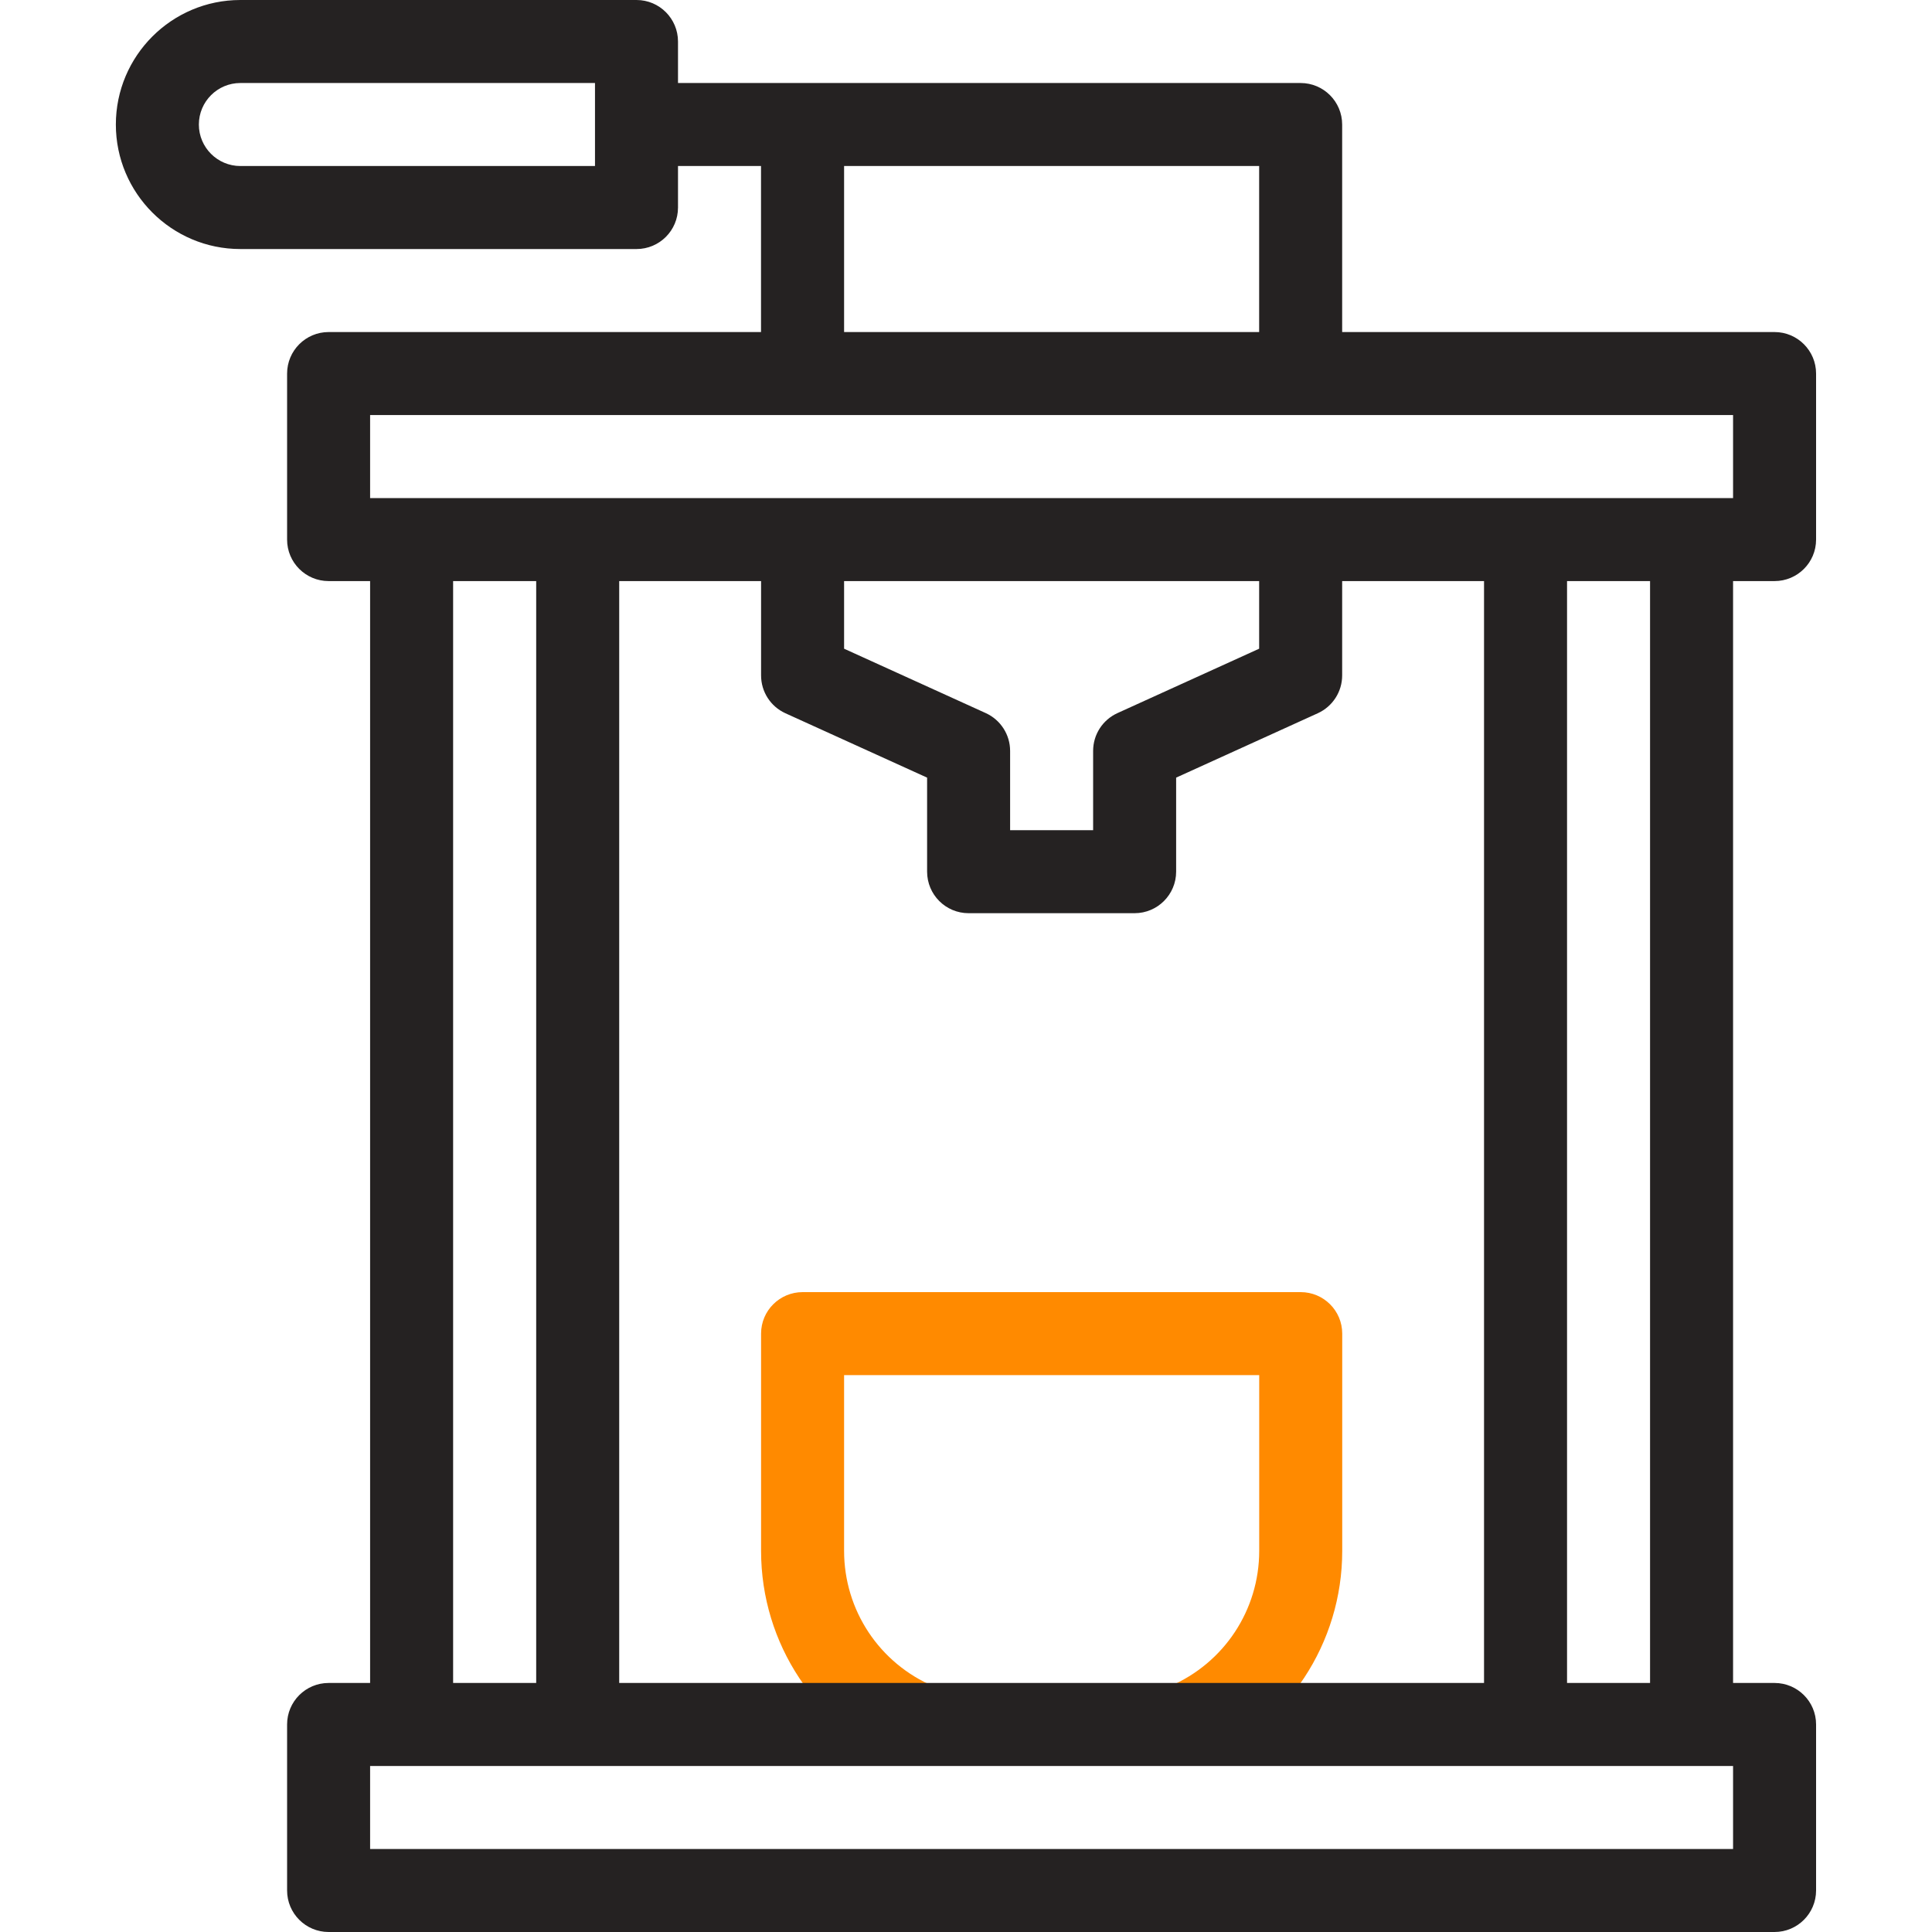
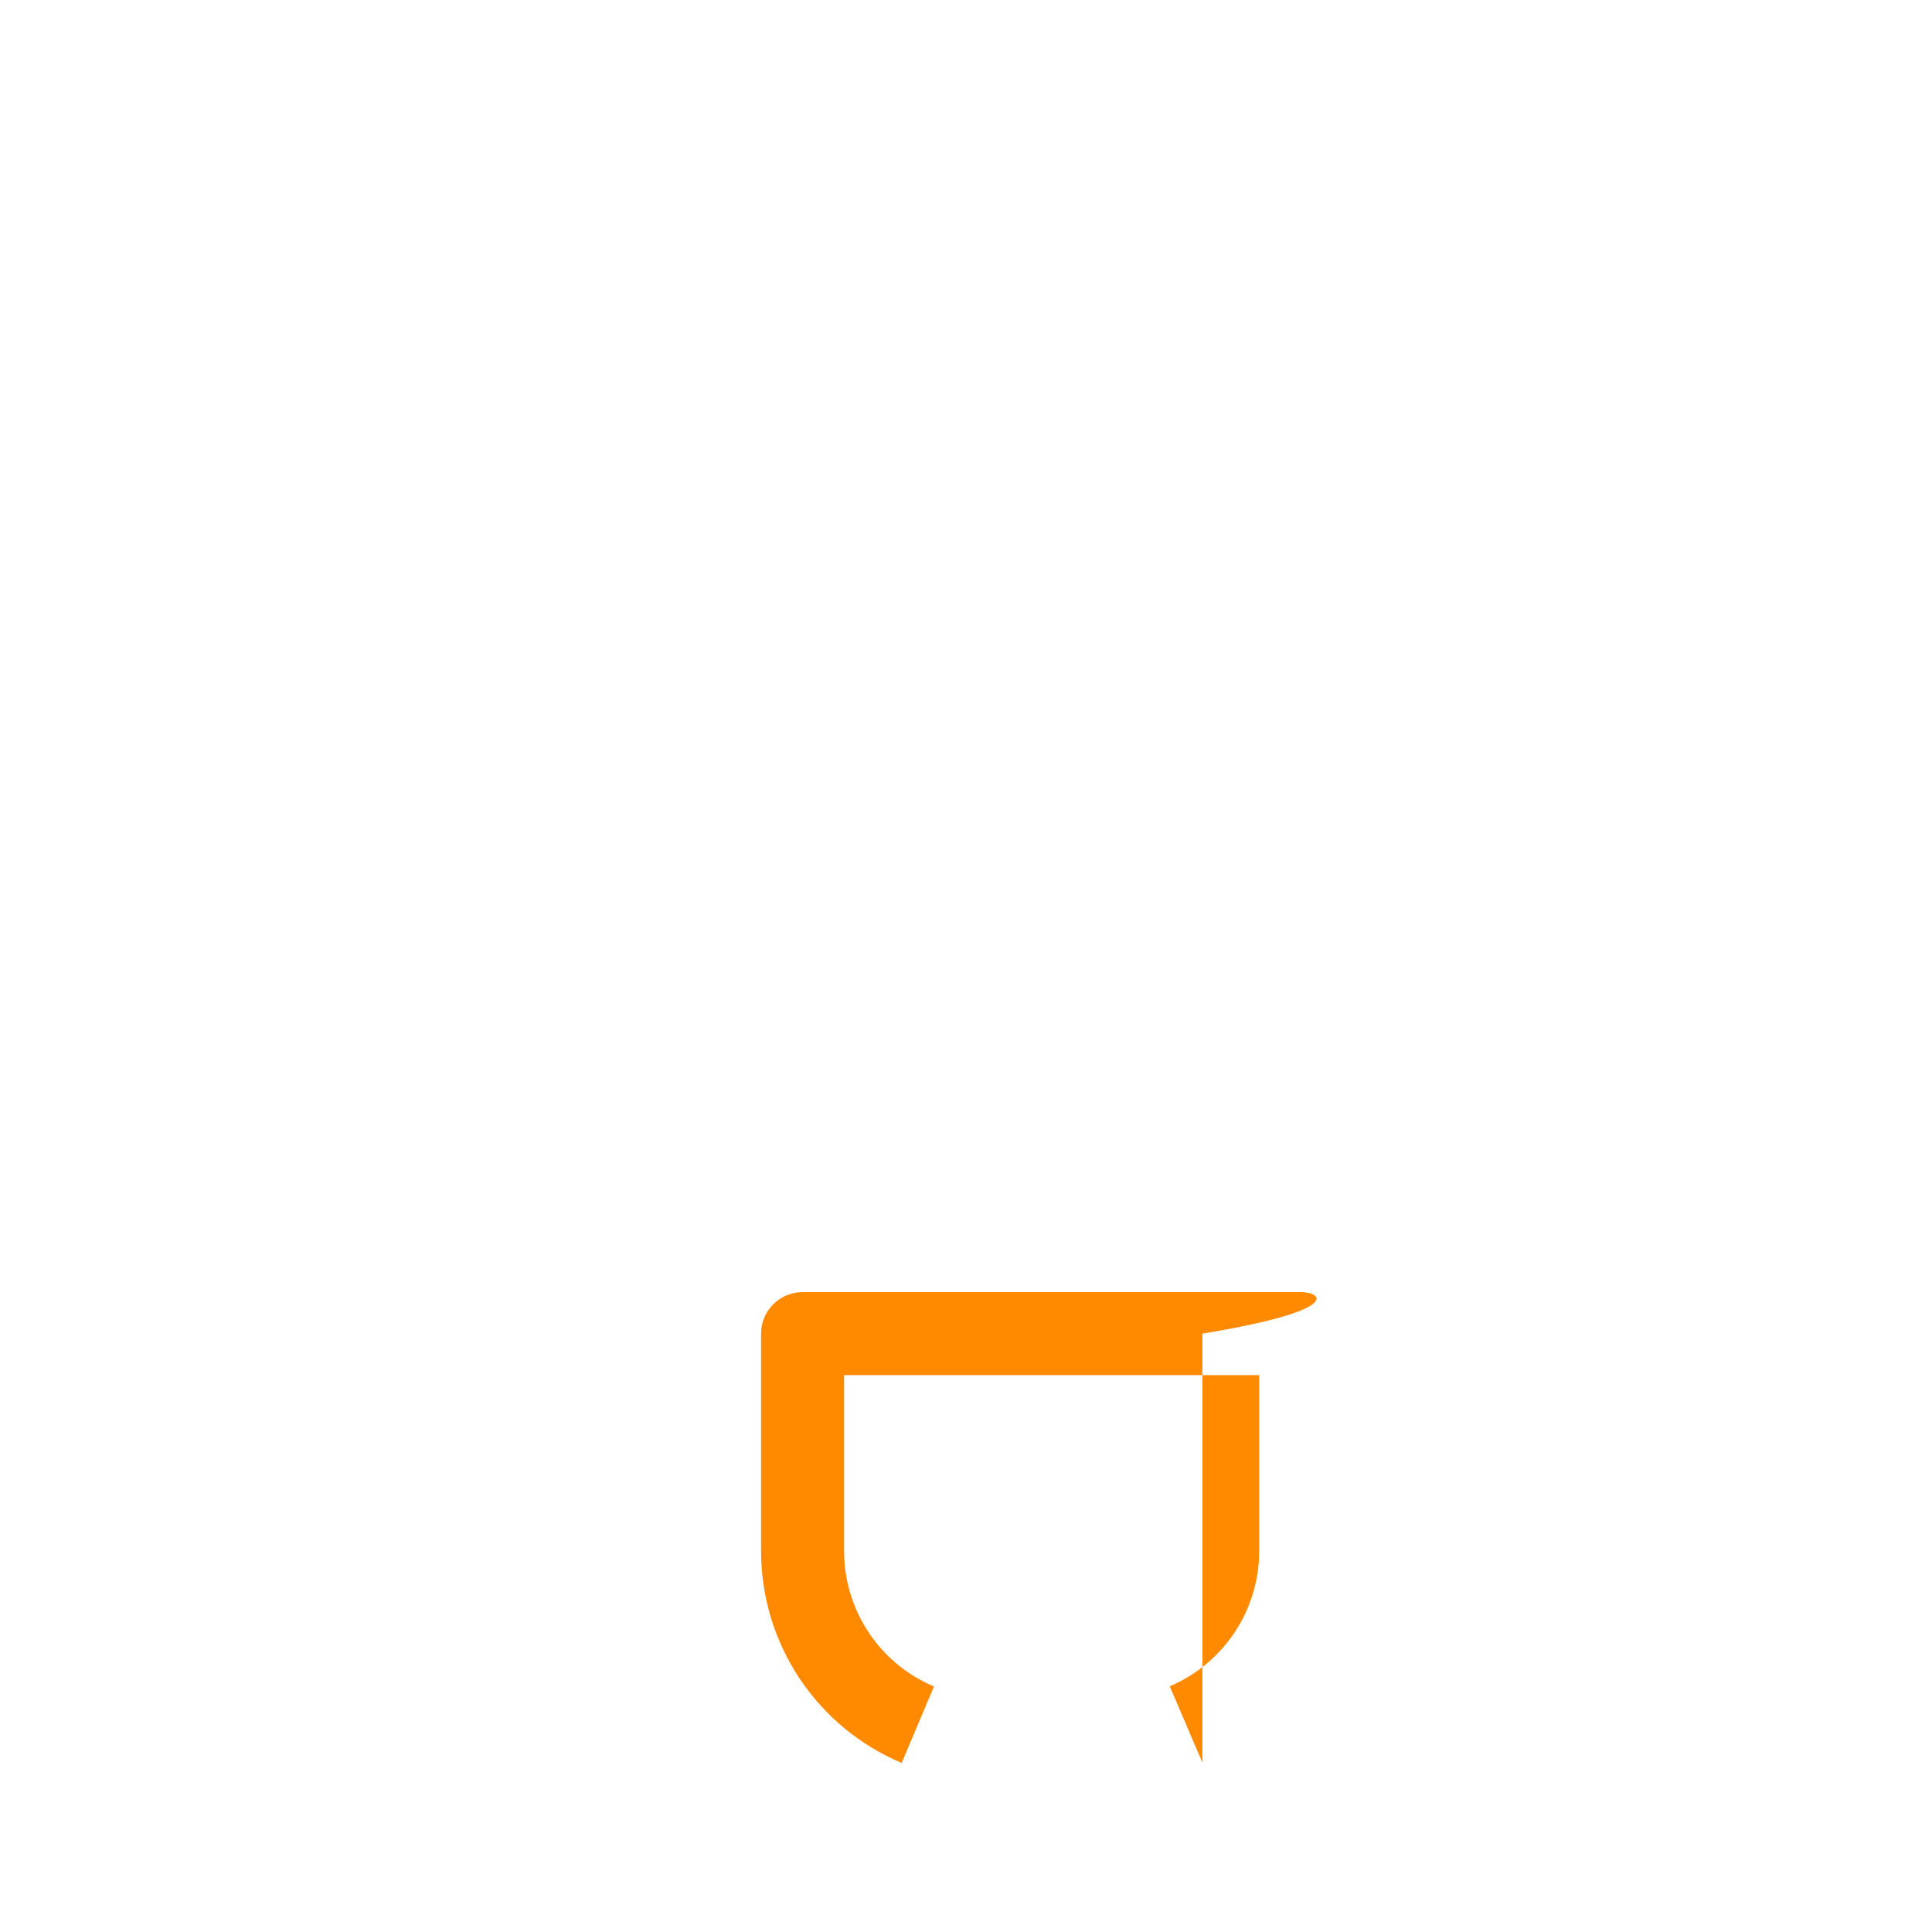
<svg xmlns="http://www.w3.org/2000/svg" width="30" height="30" viewBox="0 0 30 30" fill="none">
-   <path d="M20.197 20.064H12.463C12.107 20.064 11.818 20.352 11.818 20.708V24.082C11.818 25.522 12.675 26.814 14.001 27.375L14.503 26.188C13.655 25.829 13.107 25.003 13.107 24.082V21.353H19.553V24.082C19.553 24.999 19.008 25.824 18.164 26.185L18.671 27.37C19.99 26.807 20.842 25.516 20.842 24.082V20.708C20.842 20.352 20.553 20.064 20.197 20.064Z" fill="#FF8A00" />
-   <path d="M27.555 9.023C27.911 9.023 28.2 8.735 28.2 8.379V5.801C28.2 5.445 27.911 5.156 27.555 5.156H20.841V1.934C20.841 1.578 20.552 1.289 20.196 1.289H10.528V0.645C10.528 0.289 10.24 0 9.884 0H3.732C2.666 0 1.799 0.867 1.799 1.934C1.799 3 2.666 3.867 3.732 3.867H9.884C10.24 3.867 10.528 3.579 10.528 3.223V2.578H11.817V5.156H5.103C4.747 5.156 4.458 5.445 4.458 5.801V8.379C4.458 8.735 4.747 9.023 5.103 9.023H5.747V26.133H5.103C4.747 26.133 4.458 26.421 4.458 26.777V29.355C4.458 29.711 4.747 30 5.103 30H27.555C27.911 30 28.2 29.711 28.2 29.355V26.777C28.2 26.421 27.911 26.133 27.555 26.133H26.911V9.023H27.555ZM9.239 2.578H3.732C3.377 2.578 3.088 2.289 3.088 1.934C3.088 1.578 3.377 1.289 3.732 1.289H9.239V2.578ZM13.107 2.578H19.552V5.156H13.107V2.578ZM5.747 6.445H26.911V7.734H5.747V6.445ZM9.615 26.133V9.023H11.818V10.488C11.818 10.741 11.965 10.97 12.195 11.075L14.396 12.075V13.535C14.396 13.891 14.684 14.18 15.04 14.18H17.618C17.974 14.18 18.263 13.891 18.263 13.535V12.075L20.463 11.075C20.693 10.97 20.841 10.741 20.841 10.488V9.023H23.044V26.133H9.615ZM15.307 11.073L13.107 10.073V9.023H19.552V10.073L17.352 11.073C17.121 11.178 16.974 11.407 16.974 11.66V12.891H15.685V11.66C15.685 11.407 15.537 11.178 15.307 11.073ZM7.036 9.023H8.326V26.133H7.036V9.023ZM26.911 28.711H5.747V27.422H26.911V28.711ZM25.622 26.133H24.333V9.023H25.622V26.133Z" fill="#252222" />
+   <path d="M20.197 20.064H12.463C12.107 20.064 11.818 20.352 11.818 20.708V24.082C11.818 25.522 12.675 26.814 14.001 27.375L14.503 26.188C13.655 25.829 13.107 25.003 13.107 24.082V21.353H19.553V24.082C19.553 24.999 19.008 25.824 18.164 26.185L18.671 27.37V20.708C20.842 20.352 20.553 20.064 20.197 20.064Z" fill="#FF8A00" />
</svg>